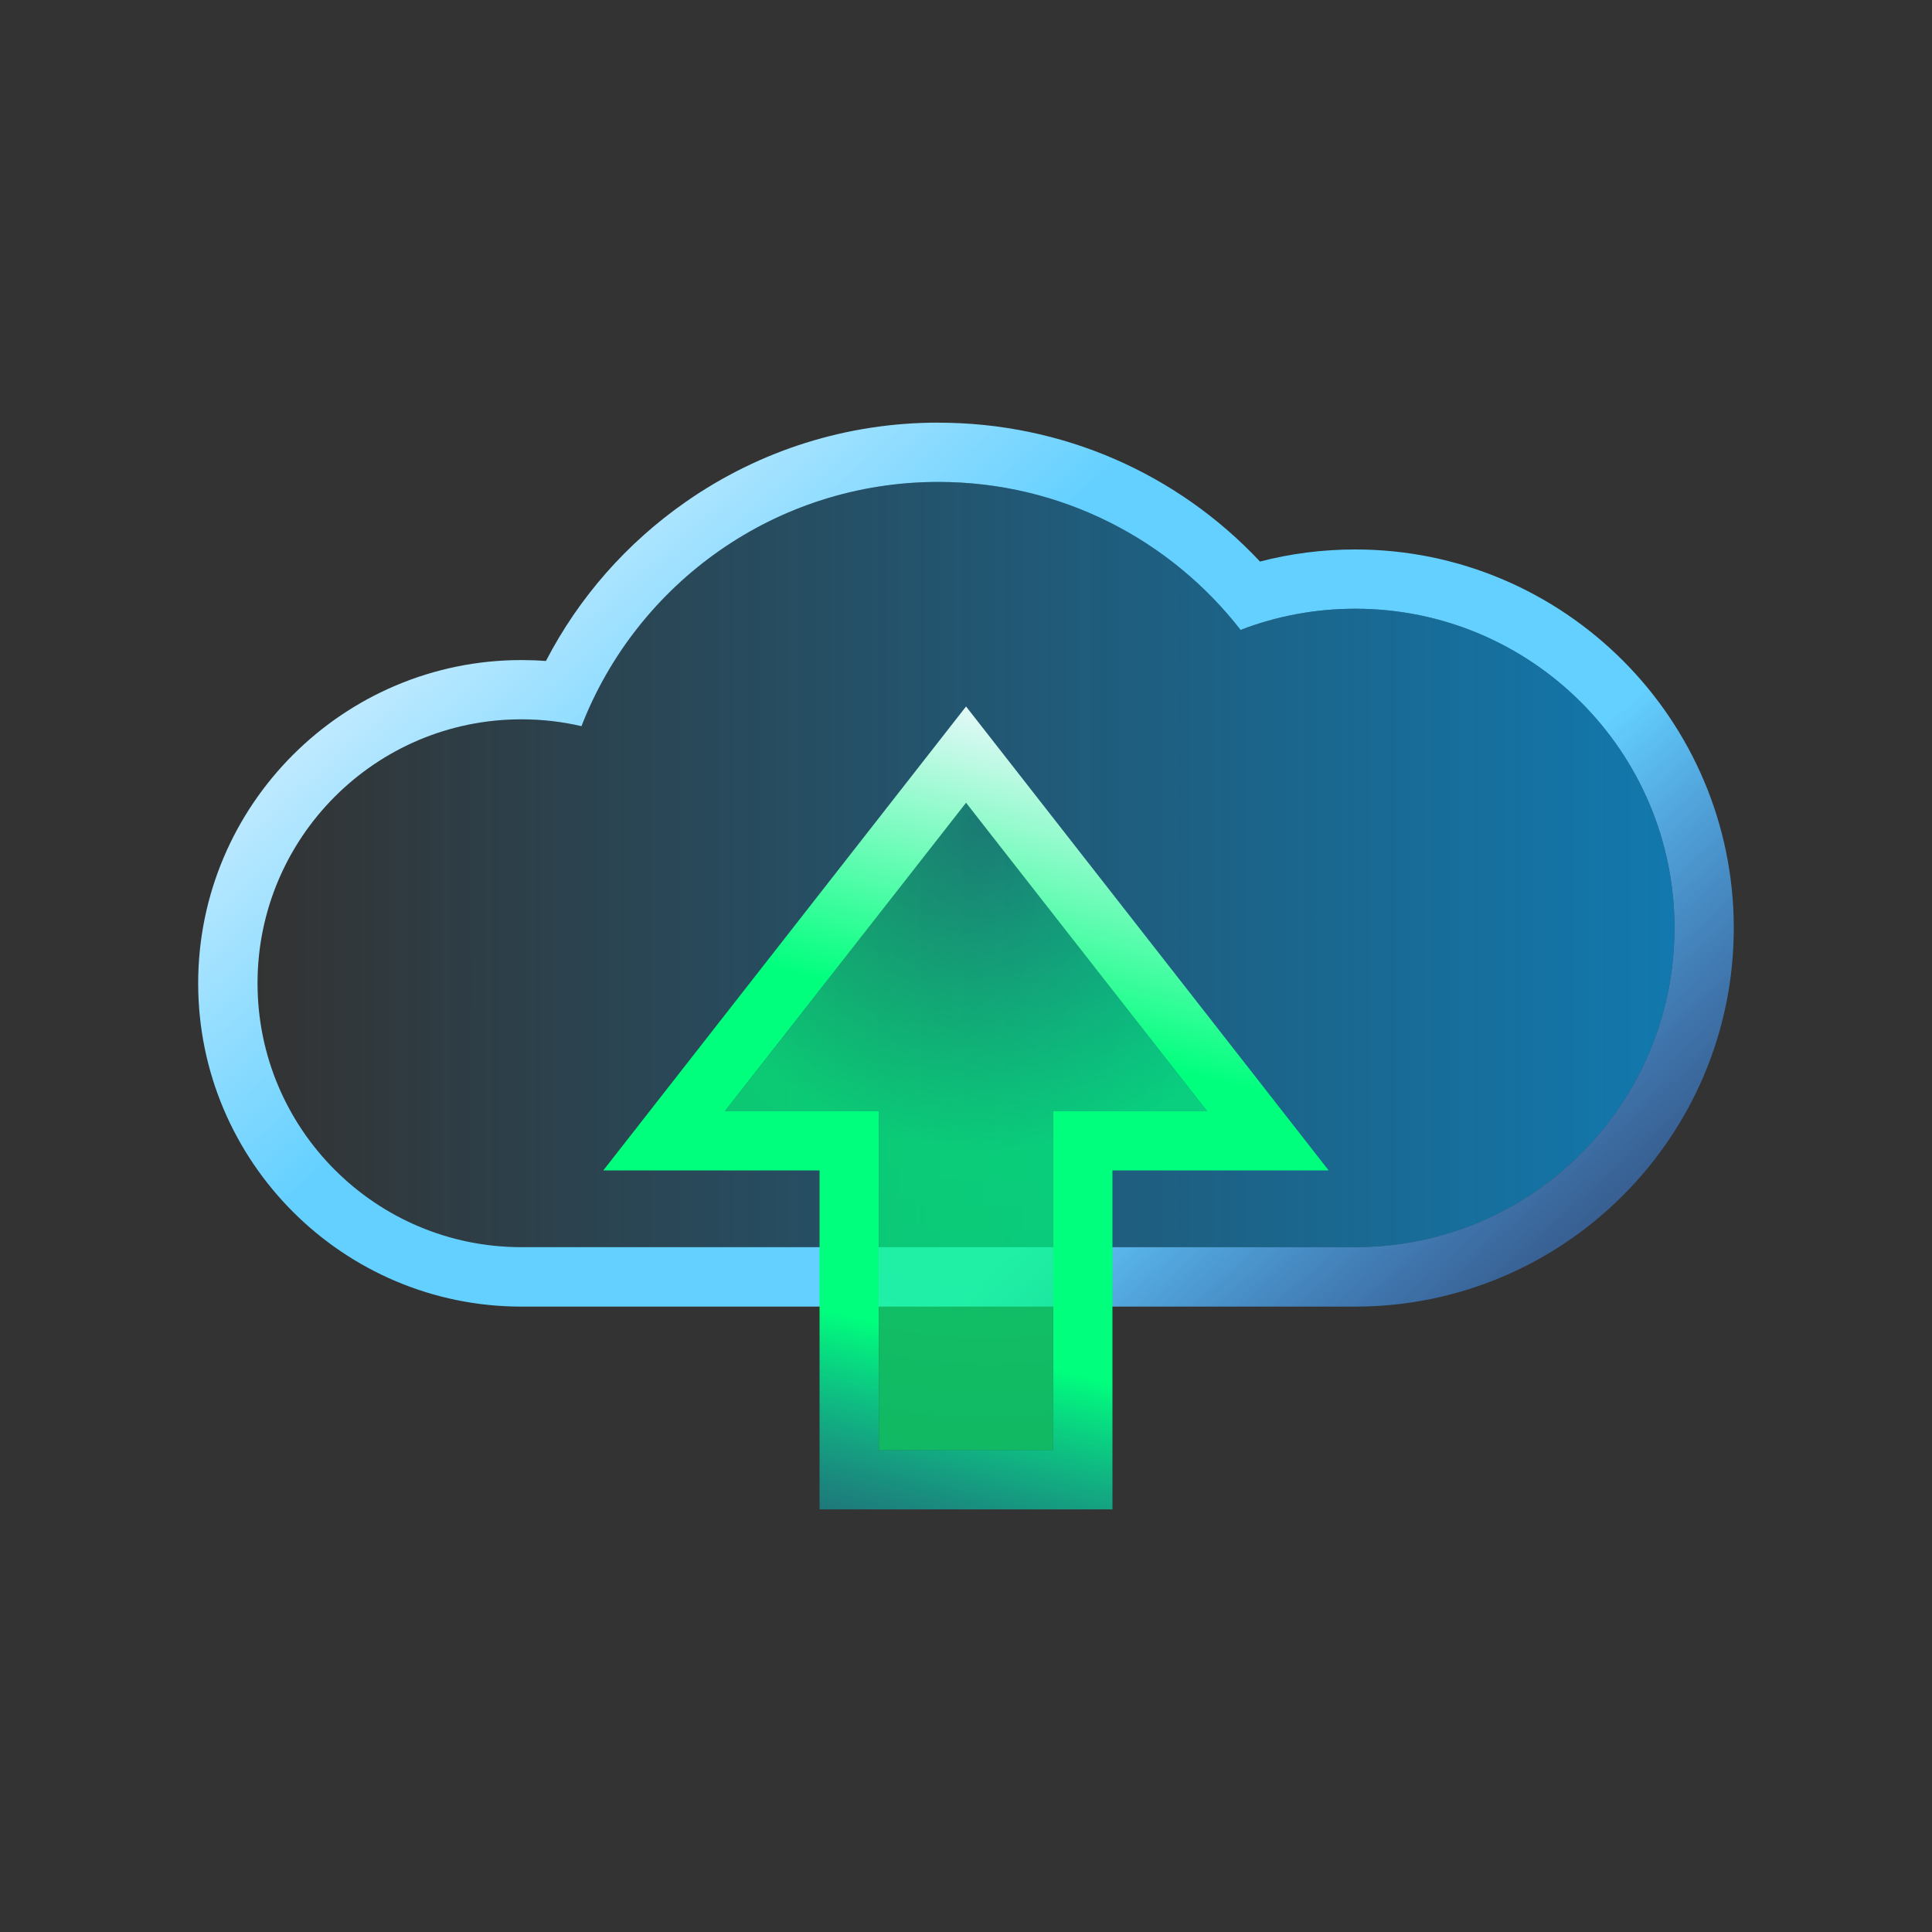
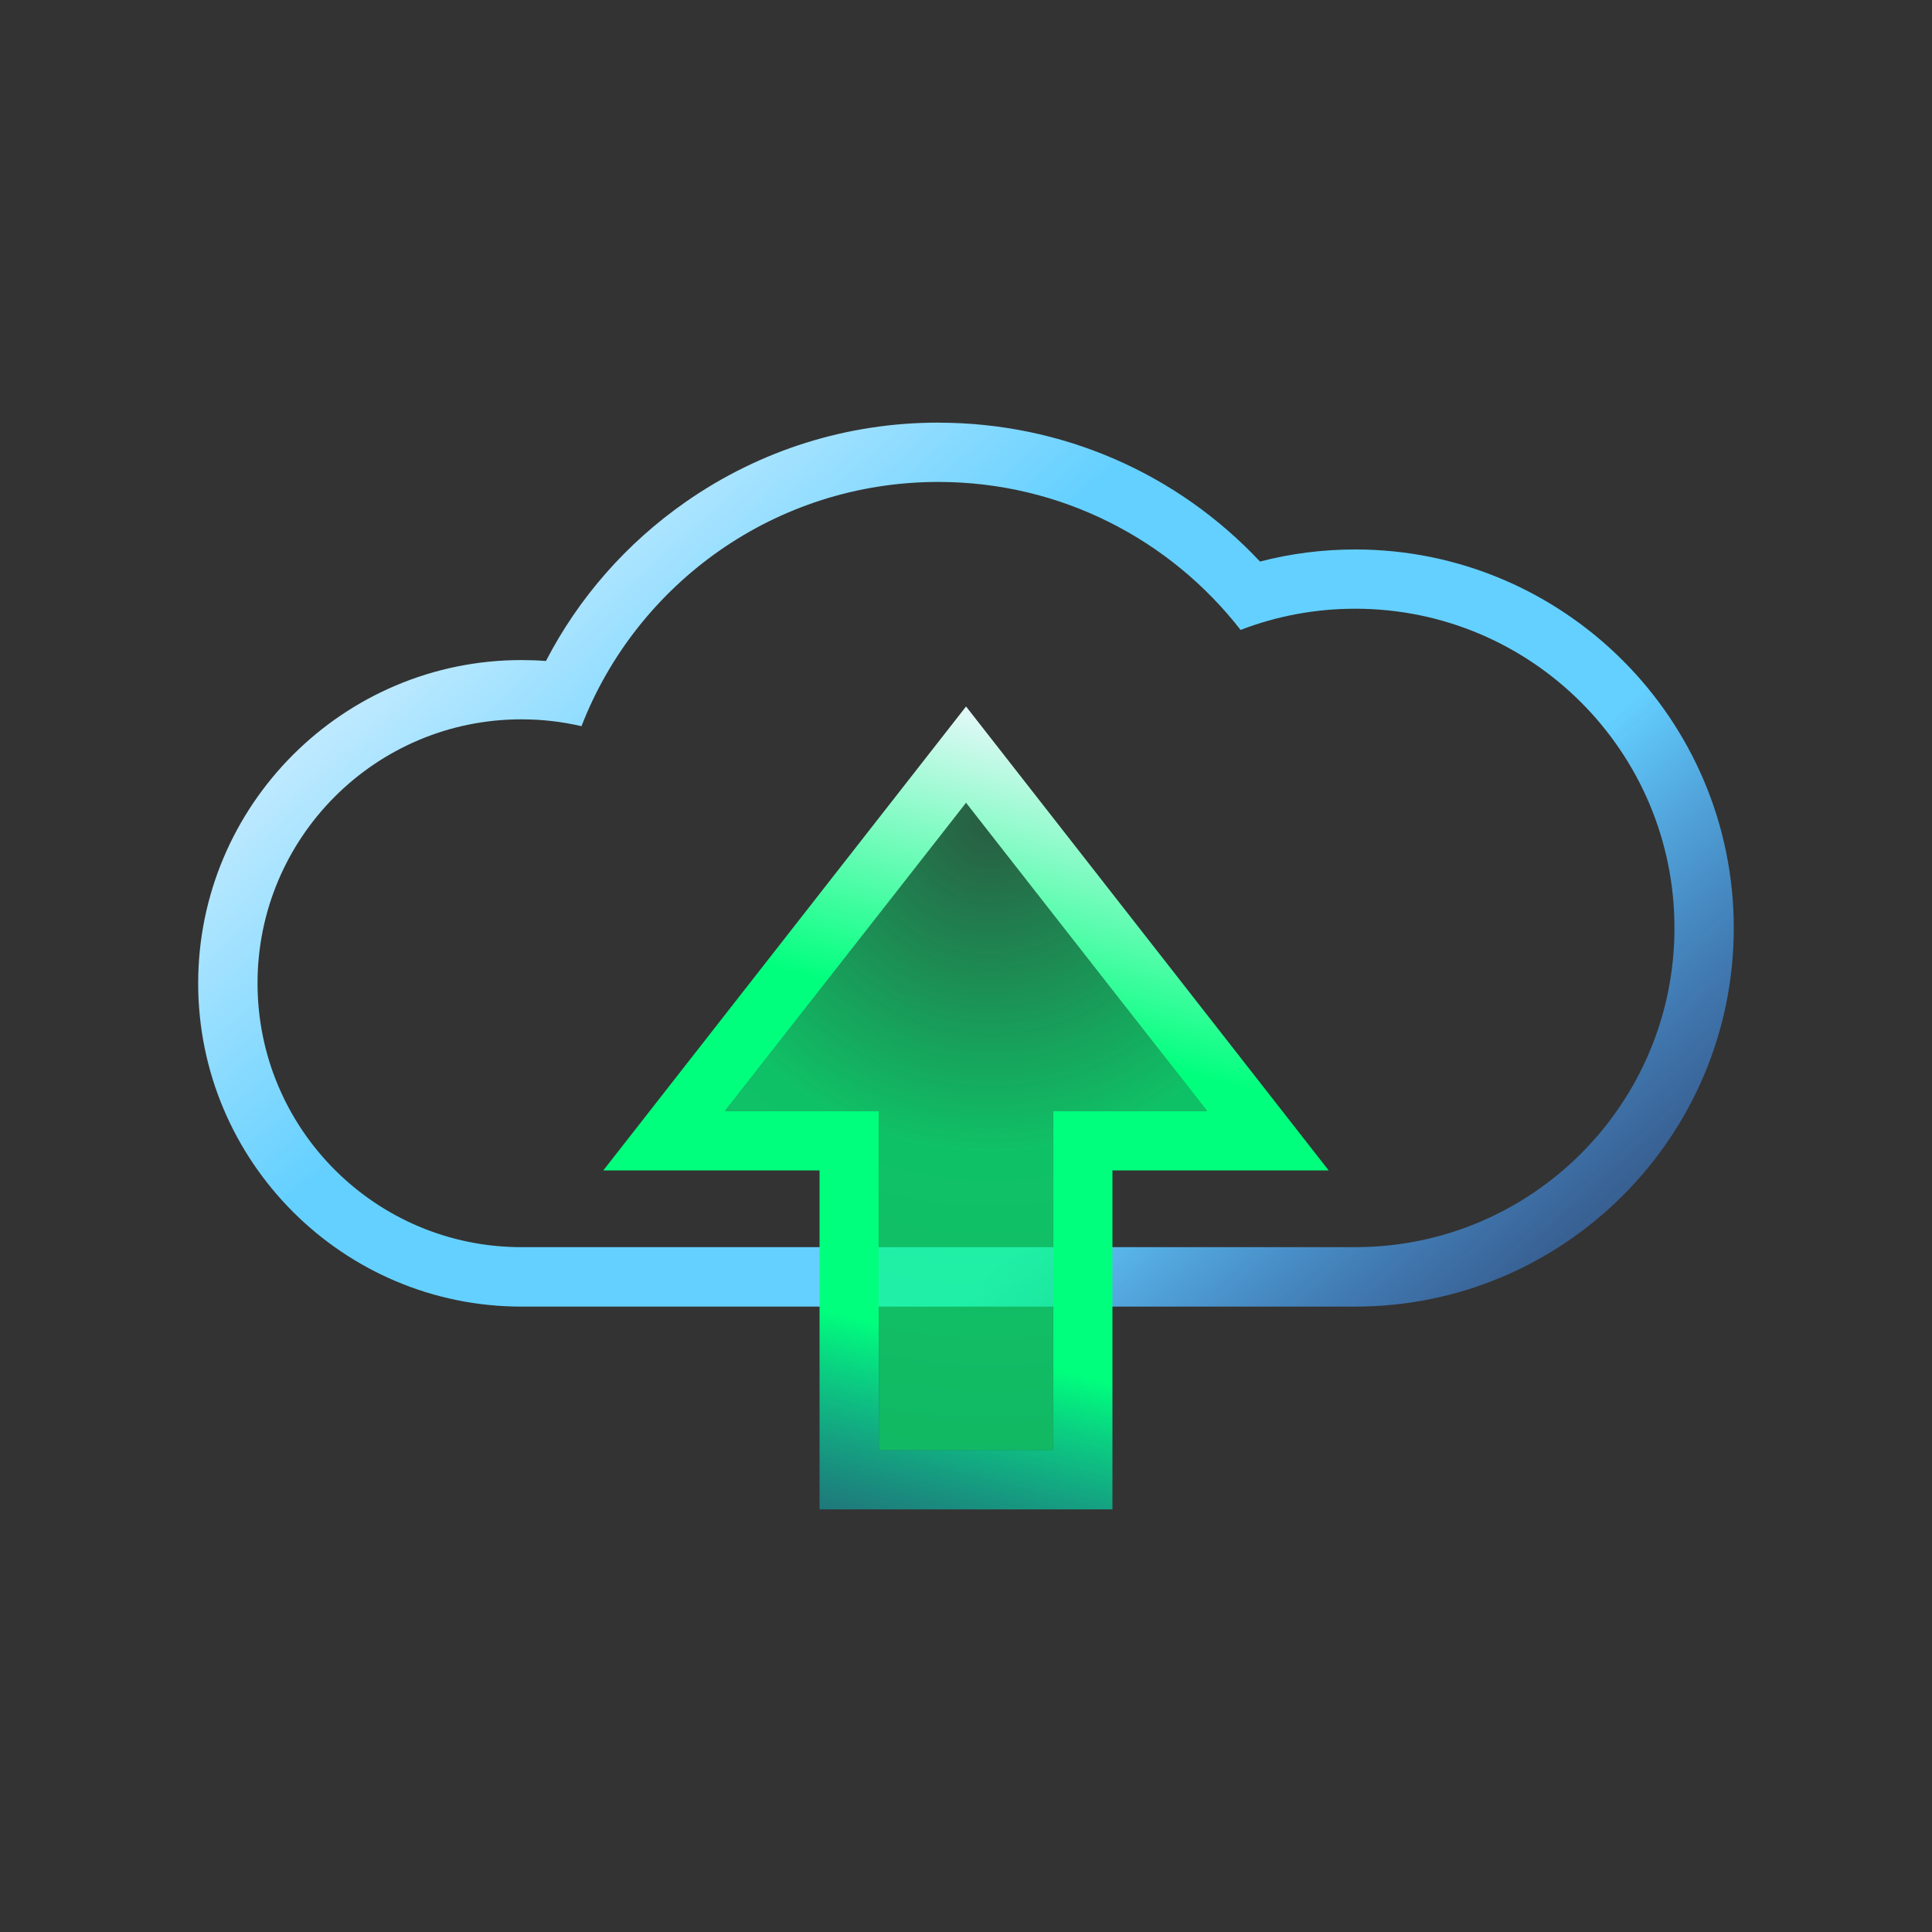
<svg xmlns="http://www.w3.org/2000/svg" id="a" data-name="Layer 1" viewBox="0 0 400 400">
  <rect x="0" y="0" width="400" height="400" fill="#333333" stroke="none" />
  <defs>
    <style>
      .h {
        fill: url(#e);
      }

      .i {
        fill: url(#d);
      }

      .j {
        fill: url(#c);
      }

      .k {
        fill: url(#b);
      }
    </style>
    <linearGradient id="b" x1="93.65" y1="76.03" x2="330.3" y2="342.27" gradientUnits="userSpaceOnUse">
      <stop offset="0" stop-color="#f0f8ff" />
      <stop offset=".3" stop-color="#64d0ff" />
      <stop offset=".6" stop-color="#64d0ff" />
      <stop offset="1" stop-color="#1c5af9" stop-opacity="0" />
    </linearGradient>
    <linearGradient id="c" x1="53.32" y1="179" x2="346.68" y2="179" gradientUnits="userSpaceOnUse">
      <stop offset="0" stop-color="#009ef0" stop-opacity="0" />
      <stop offset="1" stop-color="#009ef0" stop-opacity=".65" />
    </linearGradient>
    <linearGradient id="d" x1="223.87" y1="149.01" x2="169.58" y2="361.25" gradientUnits="userSpaceOnUse">
      <stop offset="0" stop-color="#f0f8ff" />
      <stop offset=".3" stop-color="#00ff7d" />
      <stop offset=".6" stop-color="#00ff7d" />
      <stop offset="1" stop-color="#1c5af9" stop-opacity="0" />
    </linearGradient>
    <radialGradient id="e" cx="205.13" cy="169.49" fx="205.13" fy="169.49" r="138.89" gradientUnits="userSpaceOnUse">
      <stop offset="0" stop-color="#00ff7d" stop-opacity=".2" />
      <stop offset=".5" stop-color="#00ff7d" stop-opacity=".7" />
      <stop offset="1" stop-color="#00ff7d" stop-opacity=".65" />
    </radialGradient>
  </defs>
  <g>
    <path class="k" d="M194.27,99.78c25.45,0,48.09,12,62.58,30.64,7.36-2.84,15.36-4.39,23.74-4.39,36.5,0,66.09,29.6,66.09,66.09s-29.59,66.09-66.09,66.09H107.96c-30.18,0-54.64-24.46-54.64-54.64s24.46-54.64,54.64-54.64c4.28,0,8.44.49,12.43,1.42,11.47-29.6,40.23-50.57,73.88-50.57M194.27,87.5c-18.81,0-36.89,5.67-52.28,16.4-12.28,8.56-22.16,19.83-28.96,32.95-1.68-.13-3.38-.19-5.07-.19-36.9,0-66.93,30.02-66.93,66.93s30.02,66.93,66.93,66.93h172.62c43.22,0,78.38-35.16,78.38-78.38s-35.16-78.38-78.38-78.38c-6.71,0-13.31.84-19.71,2.5-17.25-18.37-41.08-28.75-66.61-28.75h0Z" />
-     <path class="j" d="M346.68,192.12c0,36.51-29.59,66.09-66.09,66.09H107.96c-30.18,0-54.64-24.46-54.64-54.64s24.46-54.64,54.64-54.64c4.28,0,8.44.49,12.43,1.42,11.47-29.59,40.23-50.57,73.88-50.57,25.45,0,48.09,12,62.58,30.64,7.36-2.84,15.36-4.39,23.74-4.39,36.5,0,66.09,29.59,66.09,66.09Z" />
  </g>
  <g>
    <path class="i" d="M200.01,166.21l49.89,63.83h-31.86v70.17h-36.08v-70.17h-31.86l49.91-63.83M200.01,146.27l-9.68,12.38-49.91,63.83-15.52,19.85h44.78v70.17h60.64v-70.17h44.77l-15.51-19.85-49.89-63.83-9.68-12.38h0Z" />
    <polygon class="h" points="249.9 230.05 218.04 230.05 218.04 300.22 181.96 300.22 181.96 230.05 150.1 230.05 200.01 166.21 249.9 230.05" />
  </g>
</svg>